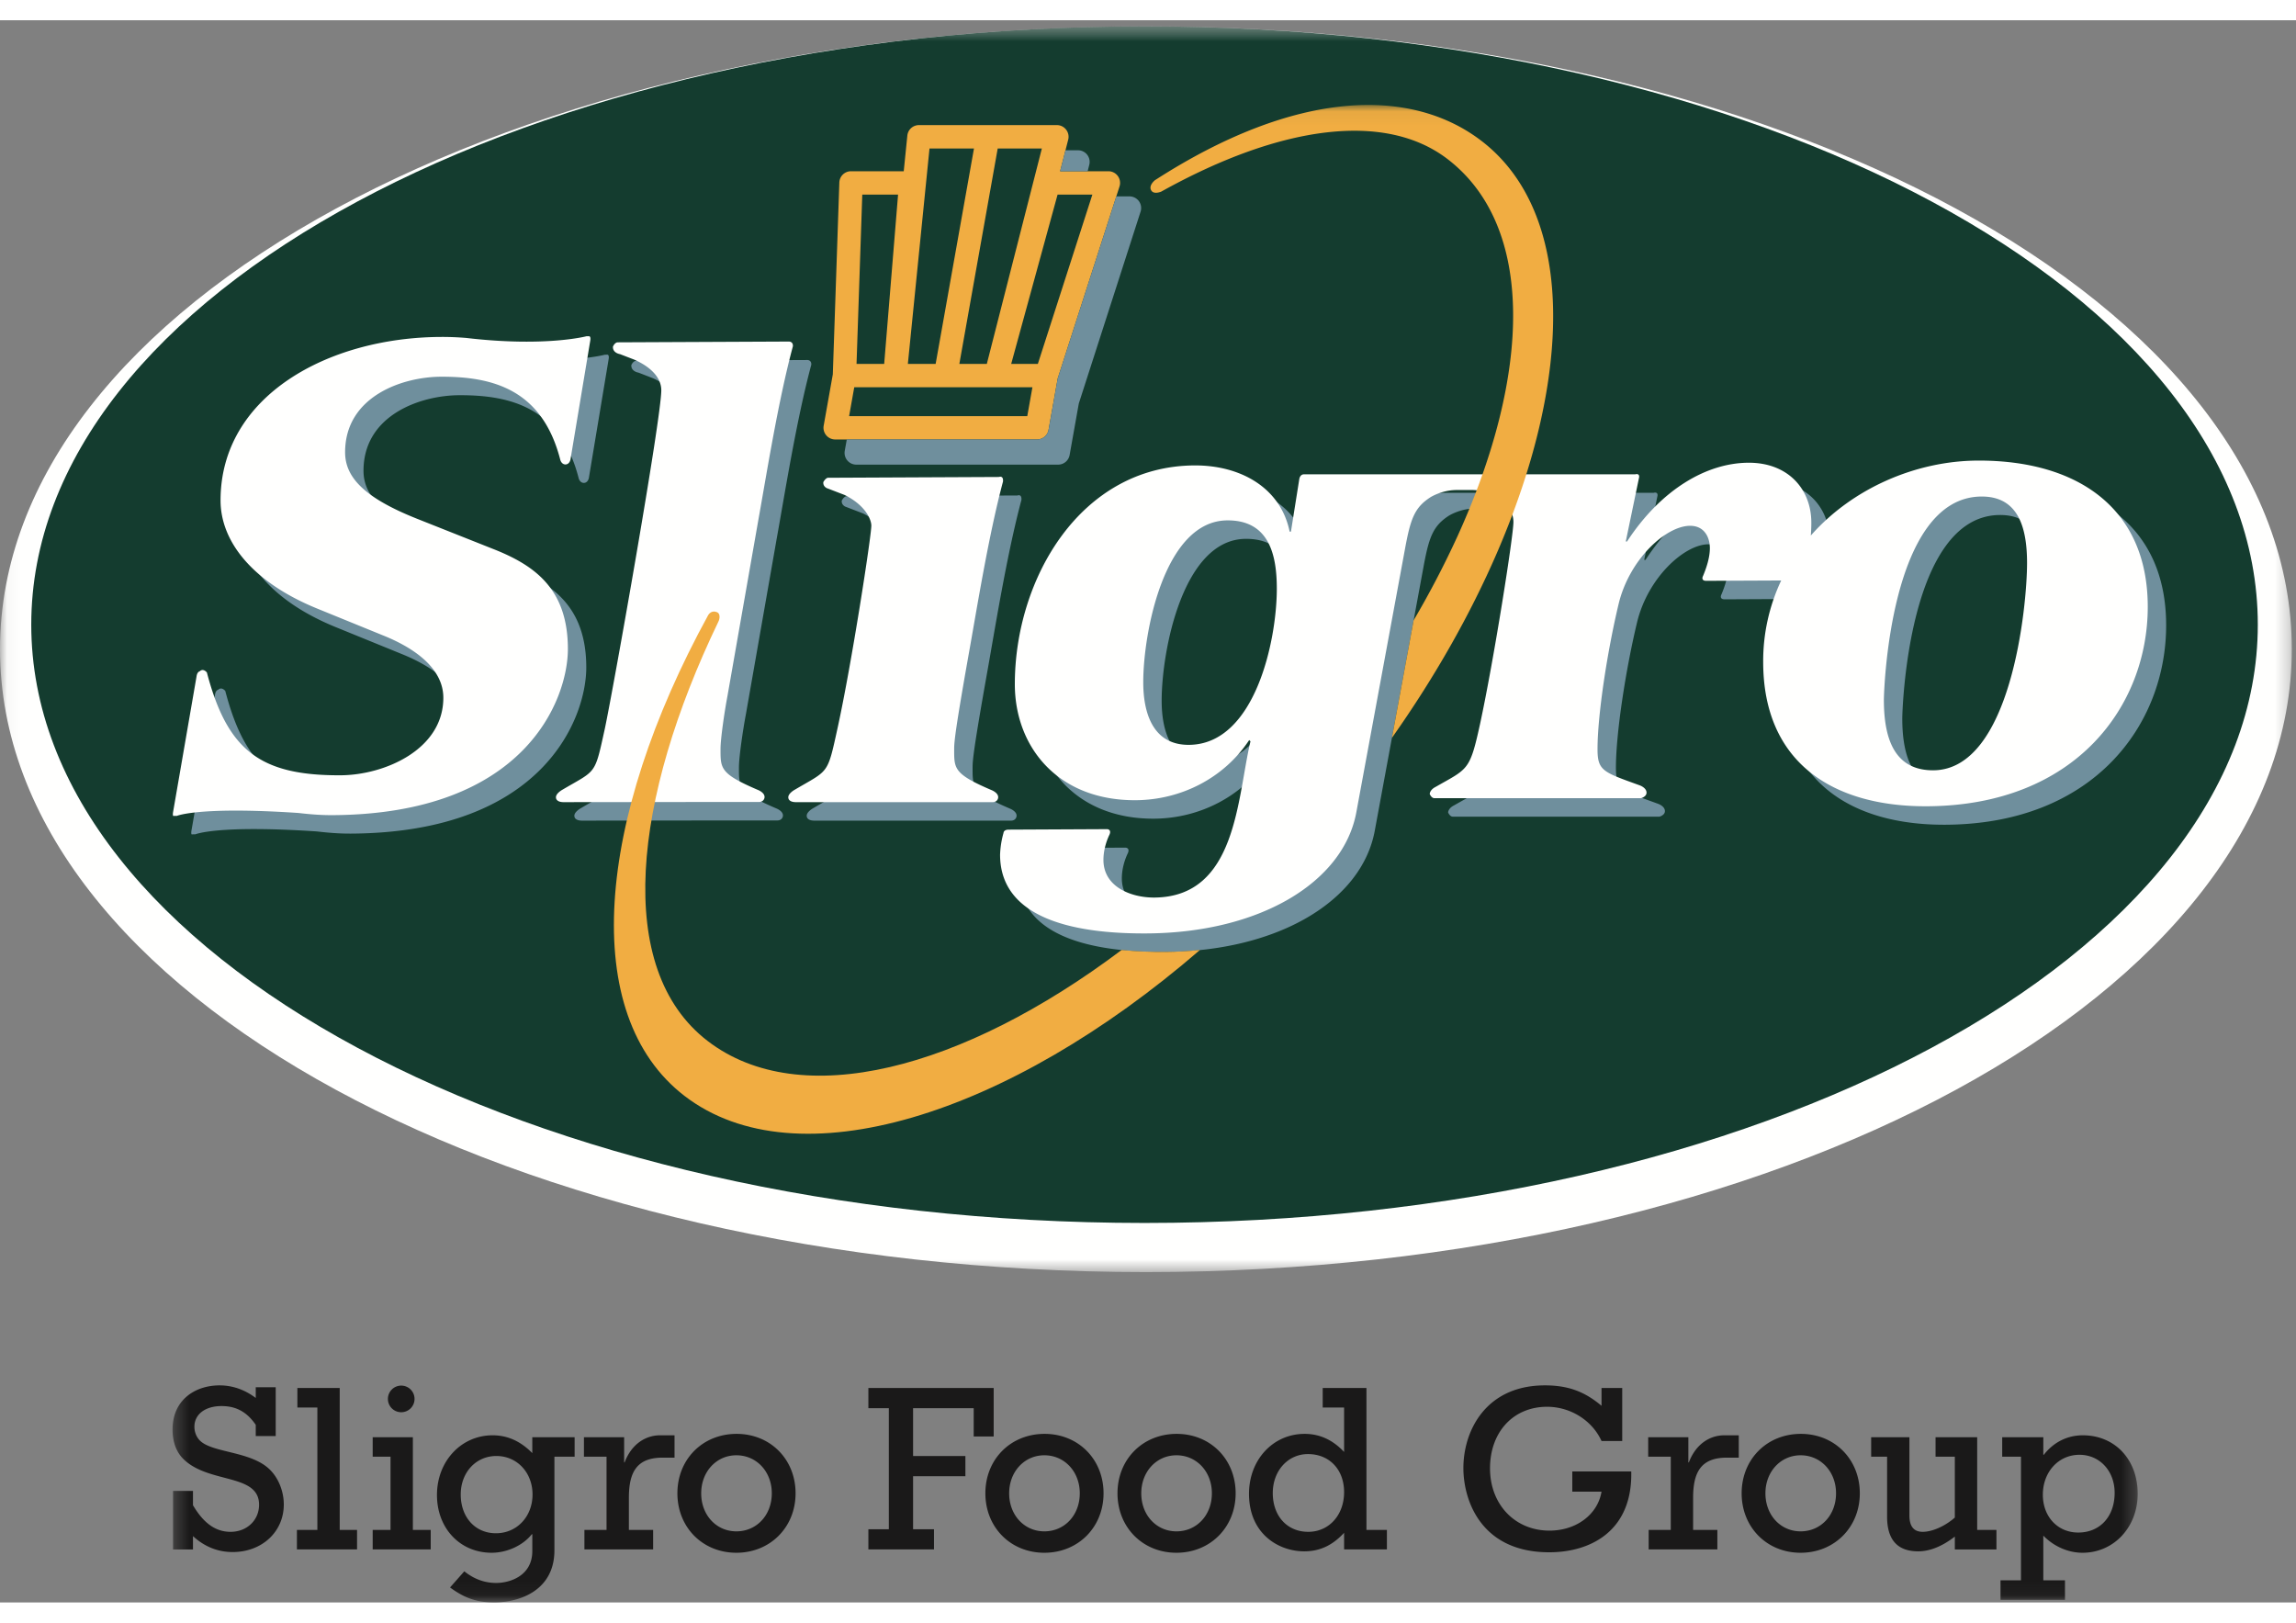
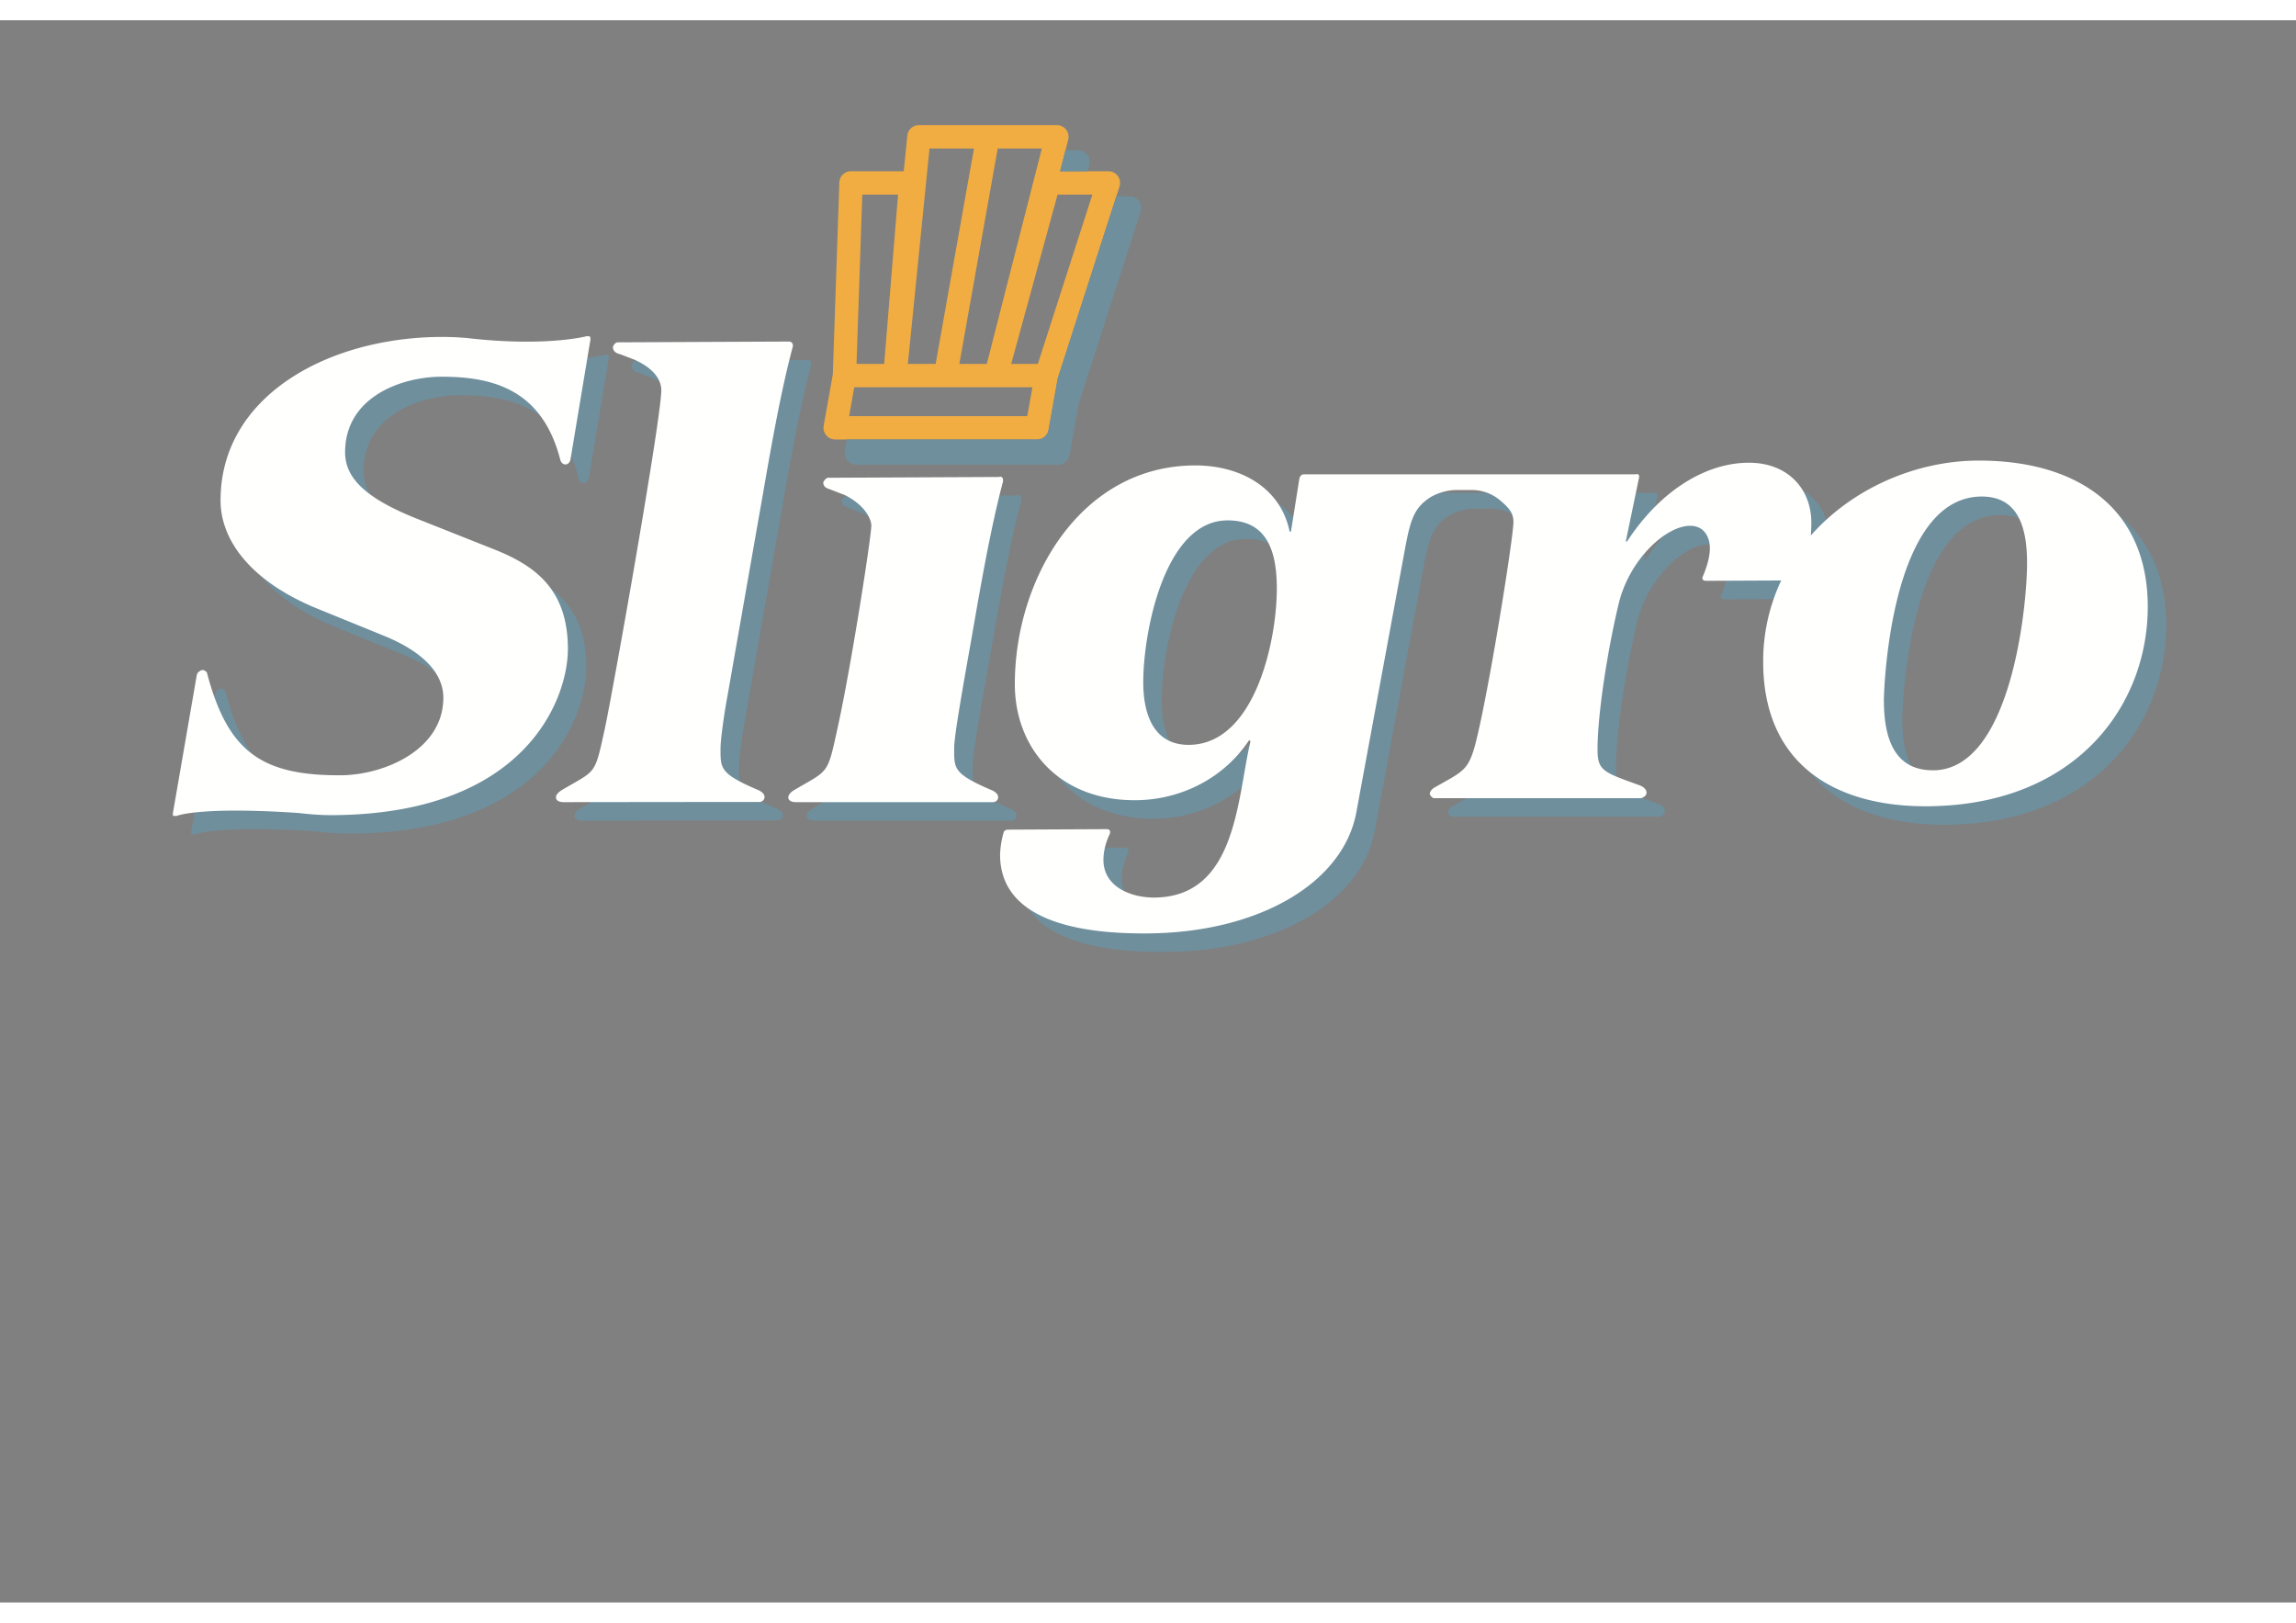
<svg xmlns="http://www.w3.org/2000/svg" xmlns:xlink="http://www.w3.org/1999/xlink" viewBox="0 0 164 113" width="150" height="106">
  <rect x="0" y="0" width="164" height="113" fill="#808080" stroke="none" />
  <defs>
-     <path id="a" d="M.06.433h163.641v88.973H.06z" />
-     <path id="c" d="M.324.05h140.369v106.89H.324z" />
-   </defs>
+     </defs>
  <g fill="none" fill-rule="evenodd">
    <mask id="b" fill="#fff">
      <use xlink:href="#a" />
    </mask>
    <path d="M81.85 89.406c45.206 0 81.851-19.914 81.851-44.488C163.701 20.35 127.056.433 81.85.433 36.646.433 0 20.35 0 44.918c0 24.574 36.646 44.488 81.85 44.488" fill="#FFFFFE" mask="url(#b)" />
    <path d="M81.752 85.898c43.916 0 79.52-19.132 79.52-42.733 0-23.6-35.604-42.732-79.52-42.732S2.233 19.565 2.233 43.165c0 23.601 35.603 42.733 79.519 42.733" fill="#143C2F" mask="url(#b)" />
    <path d="M72.171 56.318c-2.751-1.176-2.701-1.541-2.701-2.96 0-.503.09-1.419 1.009-6.594.579-3.21 1.419-8.541 2.479-12.5.039-.458-.282-.324-.282-.324l-12.232.055c-.174.037-.315.303-.315.303s-.067.264.231.431l1.29.496c1.522.761 1.903 1.784 1.903 2.188 0 .734-1.388 9.799-2.414 14.469-.734 3.346-.612 2.955-3.043 4.386 0 0-.562.298-.462.629 0 0 .033.264.529.267h14.06s.296.015.378-.267c.099-.365-.43-.579-.43-.579zm67.238-1.431c-2.706.012-3.532-2.139-3.532-5.028 0-.596.414-14.494 6.971-14.524 2.613-.012 3.257 2.187 3.257 4.753 0 3.118-1.147 14.772-6.696 14.799zm-53.178-1.818c-2.568.013-3.255-2.272-3.255-4.469 0-3.568 1.513-11.541 6.007-11.562 2.981-.012 3.532 2.455 3.532 4.88 0 3.709-1.56 11.13-6.284 11.151zm56.342-20.3c-4.384.019-8.927 1.96-11.915 5.353.025-.307.037-.614.037-.92 0-2.38-1.651-4.293-4.494-4.283-2.981.017-6.237 1.907-8.667 5.626h-.092l.952-4.586c.038-.31-.274-.21-.274-.21H94.432c-.277.024-.312.351-.312.351l-.597 3.742h-.091c-.641-3.156-3.532-4.744-6.788-4.728-8.163.038-12.84 8.114-12.84 15.622 0 4.484 3.072 8.312 8.621 8.288 3.256-.017 6.329-1.586 8.118-4.296l.09.093c-.962 4.031-.962 11.126-6.879 11.153-1.65.009-3.622-.761-3.622-2.683 0-.604.156-1.238.44-1.829.143-.361-.176-.37-.176-.37l-7.019.033c-.381-.006-.384.238-.384.238a6.57 6.57 0 00-.245 1.55c0 5.127 6.695 5.646 10.457 5.626 8.072-.037 14.079-3.634 14.996-8.674l3.486-18.872c.387-2.081.674-2.881 1.807-3.61 0 0 .682-.433 1.621-.503h1.059a3.157 3.157 0 012.22.667c.772.637 1.022.995 1.022 1.618 0 .961-1.376 9.754-2.386 14.426-.733 3.346-.846 3.156-3.162 4.478-.441.221-.43.514-.43.514s.116.281.314.296h14.784s.362-.097.385-.363c.035-.363-.461-.546-.461-.546-2.615-.95-3.037-1.031-3.037-2.588 0-2.425.688-6.959 1.514-10.394.779-3.208 3.394-5.554 5.091-5.561 1.055-.007 1.422.861 1.422 1.595 0 .672-.247 1.41-.487 1.982 0 0-.188.327.194.353l5.385-.026a13.5 13.5 0 00-1.286 5.816c0 7.201 4.999 10.341 11.695 10.309 10.638-.049 15.774-7.182 15.774-14.243 0-7.108-5.09-10.478-12.152-10.444zM55.482 56.304c-2.752-1.176-2.701-1.541-2.701-2.96 0-.695.281-2.637.492-3.749l2.202-12.55c.58-3.205 1.418-8.524 2.474-12.438.028-.341-.271-.341-.271-.341l-12.264.057c-.209.036-.317.302-.317.302-.033.464.506.541.506.541l1.026.397c1.488.664 1.921 1.518 1.921 2.178 0 2.013-3.393 21.162-4.036 24.184-.734 3.343-.582 2.912-3.013 4.343 0 0-.563.298-.464.629 0 0 .033.264.529.267l10.983-.014h2.984s.297.015.38-.267c.1-.365-.431-.579-.431-.579zM36.466 39.051l-5.365-2.13c-3.76-1.495-5.136-2.957-5.136-4.746 0-3.988 4.081-5.385 6.832-5.395 3.76-.019 7.255.938 8.538 5.93 0 0 .067.298.331.331 0 0 .293.052.393-.337l1.414-8.49c.063-.354-.097-.329-.097-.329l-.169.002s-2.931.783-8.585.122a20.394 20.394 0 00-1.825-.072c-8.024.036-15.729 4.2-15.729 11.674 0 2.982 2.339 5.858 6.879 7.718l4.678 1.906c2.613 1.042 4.356 2.547 4.356 4.472 0 3.714-4.219 5.523-7.336 5.536-5.734.028-8.087-1.759-9.555-7.344-.298-.332-.506-.081-.506-.081s-.183.019-.23.372l-1.674 9.661c-.064.384.062.291.062.291h.208s1.577-.684 8.684-.207c.77.09 1.577.16 2.414.155 13.802-.065 16.829-8.288 16.829-11.863 0-4.314-2.385-5.998-5.411-7.176z" fill="#6F8F9D" />
    <path d="M74.132 24.543h-1.904l3.313-12.092h2.485l-3.894 12.092zm-.755 3.73H60.651l.367-2.062h12.727l-.368 2.062zM61.591 12.451h2.557l-.992 12.092h-1.975l.41-12.092zm4.802-3.294h3.177l-2.738 15.386h-1.985l1.546-15.386zm4.872 0h3.154l-3.932 15.386h-1.962l2.74-15.386zm8.581 1.969a.832.832 0 00-.674-.342h-3.449l.577-2.256a.83.83 0 00-.151-.718.83.83 0 00-.657-.322h-9.853a.833.833 0 00-.829.751l-.257 2.545h-3.767a.831.831 0 00-.833.804l-.466 13.702-.653 3.668a.835.835 0 00.821.982h14.42a.835.835 0 00.822-.689l.655-3.674 4.413-13.705a.833.833 0 00-.119-.746z" fill="#F1AD42" />
    <path d="M81.351 12.921a.838.838 0 00-.674-.342h-.941l-4.184 12.998-.655 3.674a.835.835 0 01-.822.689h-13.59l-.146.816a.839.839 0 00.822.982h14.421a.834.834 0 00.82-.689l.655-3.675 4.414-13.706a.84.84 0 00-.12-.747zm-3.546-2.595a.83.83 0 00-.808-1.04h-.892l-.382 1.498h1.965l.117-.458z" fill="#6F8F9D" />
    <path d="M70.857 54.997c-2.752-1.174-2.702-1.54-2.702-2.957 0-.505.091-1.42 1.008-6.596.581-3.21 1.422-8.543 2.48-12.499.04-.458-.284-.326-.284-.326l-12.23.057c-.173.036-.316.302-.316.302s-.066.267.232.432l1.29.496c1.523.759 1.903 1.784 1.903 2.188 0 .733-1.389 9.799-2.414 14.469-.733 3.346-.611 2.955-3.042 4.385 0 0-.563.298-.464.629 0 0 .033.264.53.266h14.06s.296.017.379-.266c.099-.363-.43-.58-.43-.58zm67.237-1.429c-2.706.011-3.531-2.139-3.531-5.029 0-.595.412-14.494 6.971-14.523 2.614-.014 3.256 2.185 3.256 4.753 0 3.118-1.146 14.771-6.696 14.799zm-53.176-1.817c-2.569.012-3.257-2.273-3.257-4.47 0-3.57 1.513-11.541 6.009-11.562 2.979-.014 3.531 2.454 3.531 4.88 0 3.708-1.561 11.13-6.283 11.152zm56.34-20.302c-4.383.02-8.926 1.961-11.914 5.353.024-.307.037-.613.037-.921 0-2.38-1.651-4.293-4.495-4.279-2.981.014-6.237 1.904-8.668 5.624h-.091l.953-4.586c.037-.311-.275-.21-.275-.21H93.118c-.279.022-.313.35-.313.35l-.595 3.742h-.093c-.642-3.155-3.531-4.743-6.787-4.728-8.164.038-12.842 8.115-12.842 15.621 0 4.486 3.074 8.316 8.622 8.289 3.257-.016 6.329-1.586 8.118-4.295l.092.092c-.964 4.032-.964 11.126-6.88 11.156-1.651.006-3.623-.763-3.623-2.688 0-.599.156-1.235.441-1.827.142-.36-.176-.37-.176-.37l-7.019.034c-.381-.007-.384.237-.384.237a6.532 6.532 0 00-.245 1.552c0 5.125 6.696 5.642 10.456 5.624 8.072-.036 14.079-3.635 14.995-8.674l3.487-18.872c.387-2.08.673-2.881 1.807-3.609 0 0 .768-.488 1.795-.513h1.06a3.144 3.144 0 012.044.677c.772.637 1.024.995 1.024 1.617 0 .962-1.378 9.755-2.386 14.427-.734 3.346-.847 3.156-3.163 4.477-.44.222-.429.515-.429.515s.115.279.313.295h14.784s.364-.097.387-.363c.032-.363-.464-.545-.464-.545-2.613-.949-3.035-1.031-3.035-2.588 0-2.425.688-6.959 1.512-10.395.781-3.208 3.395-5.554 5.092-5.561 1.054-.007 1.421.862 1.421 1.595 0 .674-.246 1.41-.486 1.983 0 0-.188.327.194.351l5.386-.024a13.485 13.485 0 00-1.286 5.816c0 7.201 4.998 10.34 11.693 10.309 10.64-.05 15.776-7.183 15.776-14.244 0-7.107-5.091-10.478-12.153-10.444zM35.152 37.732l-5.366-2.13c-3.76-1.496-5.136-2.957-5.136-4.746 0-3.988 4.082-5.383 6.833-5.397 3.76-.017 7.253.939 8.537 5.931 0 0 .066.298.332.332 0 0 .292.052.393-.336l1.414-8.491c.062-.355-.097-.329-.097-.329l-.169.002s-2.931.782-8.586.122a20.372 20.372 0 00-1.824-.072c-8.025.036-15.729 4.2-15.729 11.673 0 2.983 2.338 5.859 6.879 7.717l4.677 1.906c2.614 1.04 4.357 2.547 4.357 4.474 0 3.713-4.22 5.522-7.337 5.536-5.734.027-8.088-1.76-9.554-7.346-.299-.331-.507-.081-.507-.081s-.183.021-.231.372l-1.672 9.663c-.064.383.062.291.062.291h.207s1.578-.684 8.685-.207c.77.09 1.576.16 2.414.155 13.802-.065 16.829-8.288 16.829-11.863 0-4.314-2.385-5.999-5.411-7.176zm19.017 17.252c-2.752-1.175-2.703-1.54-2.703-2.959 0-.695.281-2.638.493-3.75l2.202-12.549c.578-3.206 1.418-8.525 2.473-12.438.029-.341-.27-.341-.27-.341l-12.264.056c-.21.036-.317.305-.317.305-.033.462.505.539.505.539l1.027.396c1.488.664 1.92 1.519 1.92 2.177 0 2.015-3.394 21.162-4.035 24.186-.735 3.343-.584 2.912-3.014 4.342 0 0-.563.298-.464.629 0 0 .034.264.53.266l10.983-.012h2.984s.297.015.38-.267c.099-.365-.43-.58-.43-.58z" fill="#FFFFFE" />
-     <path d="M83.205 66.539c-.905.004-1.98-.025-3.088-.138-11.39 8.561-22.938 11.584-29.568 6.502-6.734-5.169-5.314-17.321.758-29.938.115-.215.153-.589-.089-.688-.332-.138-.548.056-.641.223-7.996 14.593-9.247 28.521-1.676 34.329 7.997 6.136 23.063 1.447 36.81-10.428-.812.081-1.644.136-2.506.138" fill="#F1AD42" />
    <g transform="translate(12 6)">
      <mask id="d" fill="#fff">
        <use xlink:href="#c" />
      </mask>
      <path d="M93.822 2.618c-5.029-3.86-13.22-3.713-23.332 2.81 0 0-.504.399-.233.761.201.263.69.049.69.049 8.608-4.791 16.04-5.707 20.452-2.322 6.235 4.786 6.011 15.28.701 26.95a66.245 66.245 0 01-3.128 5.993l-1.55 8.394c3.098-4.384 5.613-8.852 7.492-13.188 5.514-12.732 5.564-24.343-1.092-29.447" fill="#F1AD42" mask="url(#d)" />
-       <path d="M136.448 102.008c-1.478 0-2.53-1.138-2.53-2.701 0-1.63 1.121-2.852 2.615-2.852 1.443 0 2.513 1.155 2.513 2.718 0 1.697-1.053 2.835-2.598 2.835zm-4.093 3.413h-1.461v1.394h4.604v-1.394h-1.547v-3.191c.764.78 1.783 1.222 2.801 1.222 2.226 0 3.941-1.817 3.941-4.212 0-2.446-1.629-4.177-3.922-4.177-1.088 0-2.072.476-2.786 1.392h-.034v-1.256h-2.937v1.392h1.341v8.83zm-1.752-3.6h-1.375v-6.622h-2.973v1.392h1.376v4.347c-.713.629-1.63 1.019-2.293 1.019-.611 0-.951-.356-.951-1.171v-5.587h-2.733v1.392h1.138v4.279c0 1.681.763 2.48 2.223 2.48.833 0 1.717-.357 2.616-1.053v.917h2.972v-1.393zm-13.987.102c-1.427 0-2.514-1.154-2.514-2.718 0-1.543 1.087-2.715 2.514-2.715 1.442 0 2.53 1.172 2.53 2.715 0 1.564-1.088 2.718-2.53 2.718zm.016-6.962c-2.427 0-4.228 1.818-4.228 4.244 0 2.43 1.801 4.247 4.212 4.247 2.411 0 4.228-1.817 4.228-4.247 0-2.426-1.8-4.244-4.212-4.244zm-9.292 6.86h-1.579v1.393h4.908v-1.393h-1.732v-2.292c0-1.833.561-2.87 2.412-2.87h.848v-1.596h-1.035c-1.002 0-2.021.594-2.53 1.936h-.035v-1.8h-2.869v1.392h1.612v5.23zm-7.033-4.178v1.445h2.088c-.271 1.63-1.8 2.783-3.719 2.783-2.462 0-4.246-1.867-4.246-4.447 0-2.598 1.665-4.398 4.076-4.398 1.681 0 3.227.984 3.889 2.443h1.478v-3.786h-1.478v1.273c-1.205-1.018-2.393-1.459-4.041-1.459-4.212 0-5.826 3.225-5.826 5.91 0 2.259 1.224 6.011 6.131 6.011 3.006 0 5.961-1.562 5.859-5.775h-4.211zm-18.864 4.314c-1.494 0-2.53-1.121-2.53-2.767 0-1.597 1.086-2.786 2.513-2.786 1.529 0 2.581 1.104 2.581 2.717 0 1.631-1.07 2.836-2.564 2.836zm5.621-.136h-1.46V91.683h-3.125v1.394h1.528v3.175c-.797-.85-1.732-1.291-2.819-1.291-2.259 0-3.974 1.852-3.974 4.279 0 2.87 2.123 4.11 3.94 4.11 1.121 0 2.021-.424 2.853-1.324v1.188h3.057v-1.393zm-15.032.102c-1.427 0-2.513-1.154-2.513-2.718 0-1.543 1.086-2.715 2.513-2.715 1.444 0 2.531 1.172 2.531 2.715 0 1.564-1.087 2.718-2.531 2.718zm.017-6.962c-2.428 0-4.228 1.818-4.228 4.244 0 2.43 1.8 4.247 4.211 4.247 2.412 0 4.229-1.817 4.229-4.247 0-2.426-1.8-4.244-4.212-4.244zm-9.453 6.962c-1.426 0-2.513-1.154-2.513-2.718 0-1.543 1.087-2.715 2.513-2.715 1.445 0 2.531 1.172 2.531 2.715 0 1.564-1.086 2.718-2.531 2.718zm.017-6.962c-2.428 0-4.229 1.818-4.229 4.244 0 2.43 1.801 4.247 4.212 4.247 2.412 0 4.229-1.817 4.229-4.247 0-2.426-1.8-4.244-4.212-4.244zm-11.125 6.81h-1.461v1.443h4.687v-1.443H53.22v-3.787h3.737v-1.443H53.22v-3.414h4.33v2.022h1.427v-3.466h-8.95v1.444h1.461v8.644zm-10.889.152c-1.428 0-2.513-1.154-2.513-2.718 0-1.543 1.085-2.715 2.513-2.715 1.444 0 2.53 1.172 2.53 2.715 0 1.564-1.086 2.718-2.53 2.718zm.016-6.962c-2.428 0-4.229 1.818-4.229 4.244 0 2.43 1.801 4.247 4.213 4.247 2.411 0 4.228-1.817 4.228-4.247 0-2.426-1.8-4.244-4.212-4.244zm-9.291 6.86h-1.58v1.393h4.909v-1.393h-1.732v-2.292c0-1.833.56-2.87 2.411-2.87h.849v-1.596h-1.035c-1.002 0-2.022.594-2.531 1.936h-.033v-1.8H29.71v1.392h1.614v5.23zm-7.9.238c-1.478 0-2.514-1.138-2.514-2.768 0-1.578 1.087-2.75 2.548-2.75 1.478 0 2.581 1.188 2.581 2.75 0 1.579-1.121 2.768-2.615 2.768zm5.621-6.86h-3.023v1.137c-.832-.848-1.766-1.273-2.836-1.273-2.242 0-3.974 1.851-3.974 4.263 0 2.377 1.647 4.126 3.906 4.126 1.104 0 2.242-.526 2.87-1.325h.034v1.205c0 1.767-1.596 2.277-2.581 2.277-.816 0-1.58-.272-2.276-.832l-1.019 1.154c1.07.781 1.936 1.069 3.158 1.069 1.802 0 4.297-.848 4.297-3.718v-6.691h1.444v-1.392zM17.61 92.464a.95.95 0 00-.951-.95.949.949 0 00-.951.95c0 .528.424.951.951.951a.949.949 0 00.951-.951zm-1.715 9.357h-1.274v1.393h4.144v-1.393h-1.274v-6.622h-2.87v1.392h1.274v5.23zm-5.226 0H9.208v1.393h4.296v-1.393h-1.239V91.683H9.241v1.394h1.428v8.744zM.358 99.037h1.426v1.019c.73 1.239 1.58 1.901 2.683 1.901 1.172 0 2.038-.832 2.038-1.936 0-2.258-3.617-1.477-5.417-3.276-.442-.443-.764-1.123-.764-2.089 0-2.14 1.631-3.159 3.363-3.159.917 0 1.799.306 2.581.9v-.765h1.426v3.483H6.268v-.799c-.629-.917-1.393-1.341-2.446-1.341-1.171 0-1.936.594-1.936 1.477 0 .39.154.747.391.984.899.9 3.668.747 5.01 2.09.611.609.984 1.545.984 2.478 0 1.953-1.562 3.397-3.651 3.397-1.052 0-2.004-.374-2.836-1.138v.951H.358v-4.177z" fill="#1A1919" mask="url(#d)" />
    </g>
  </g>
</svg>